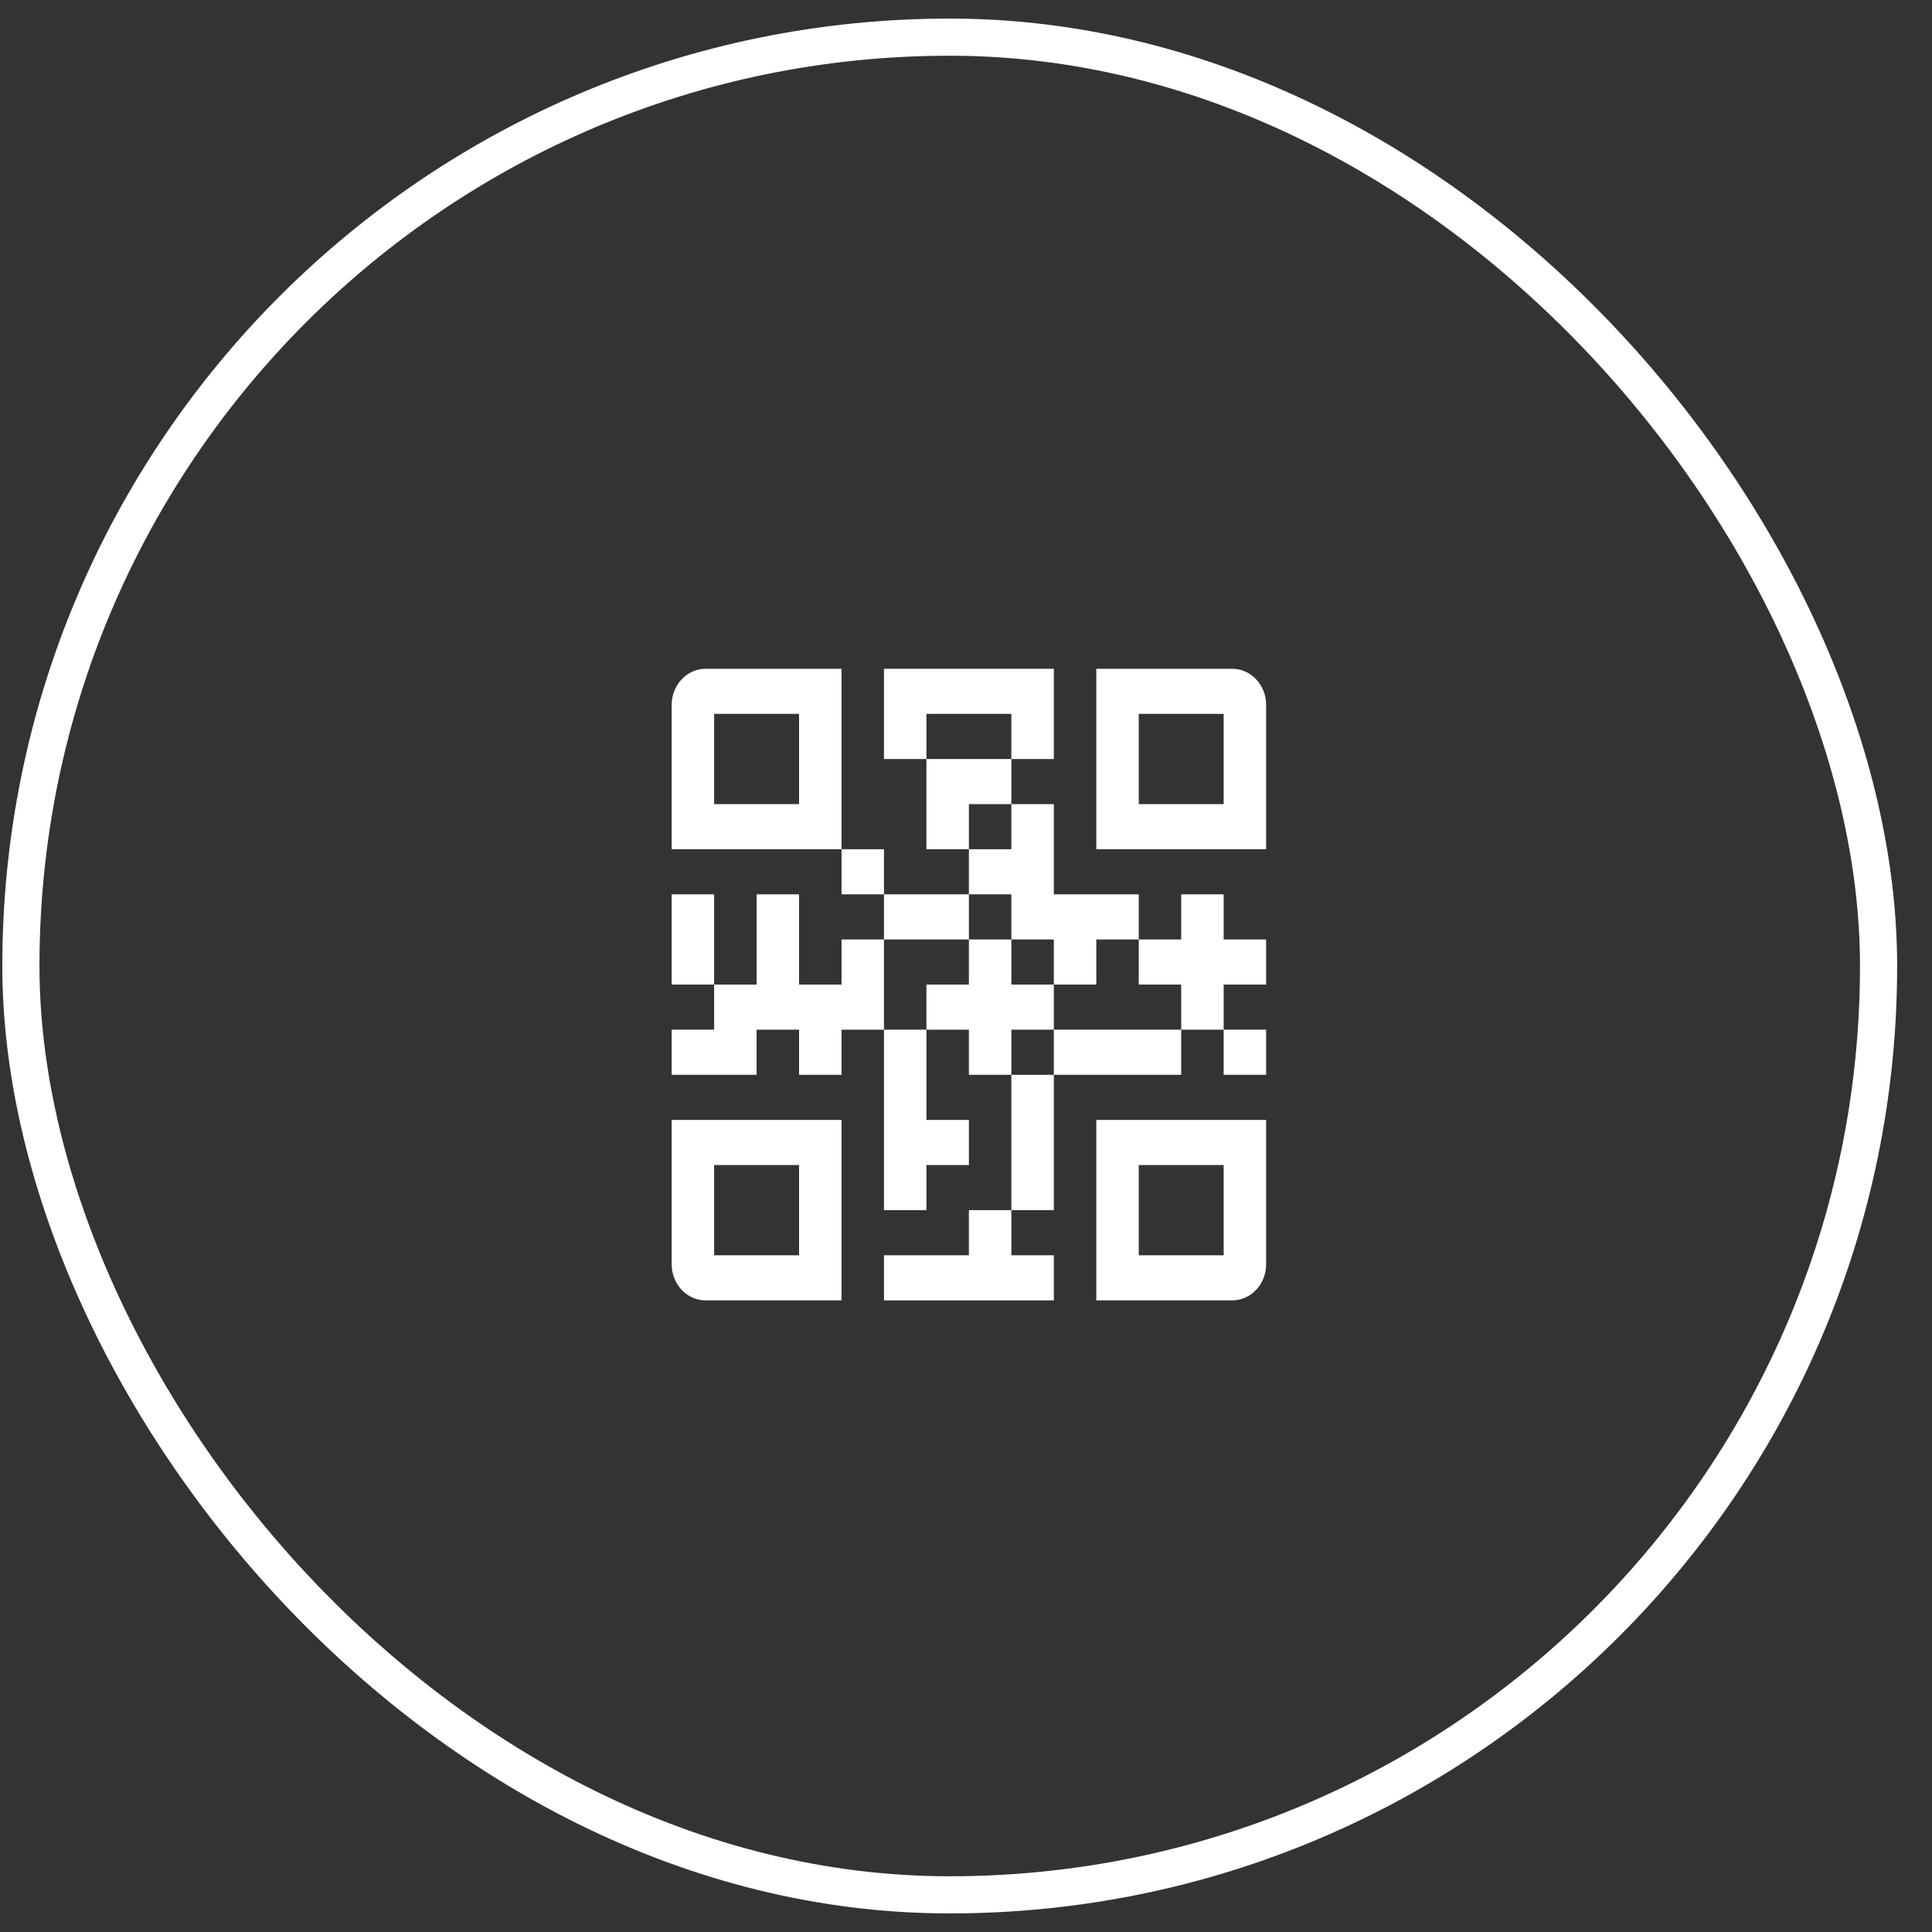
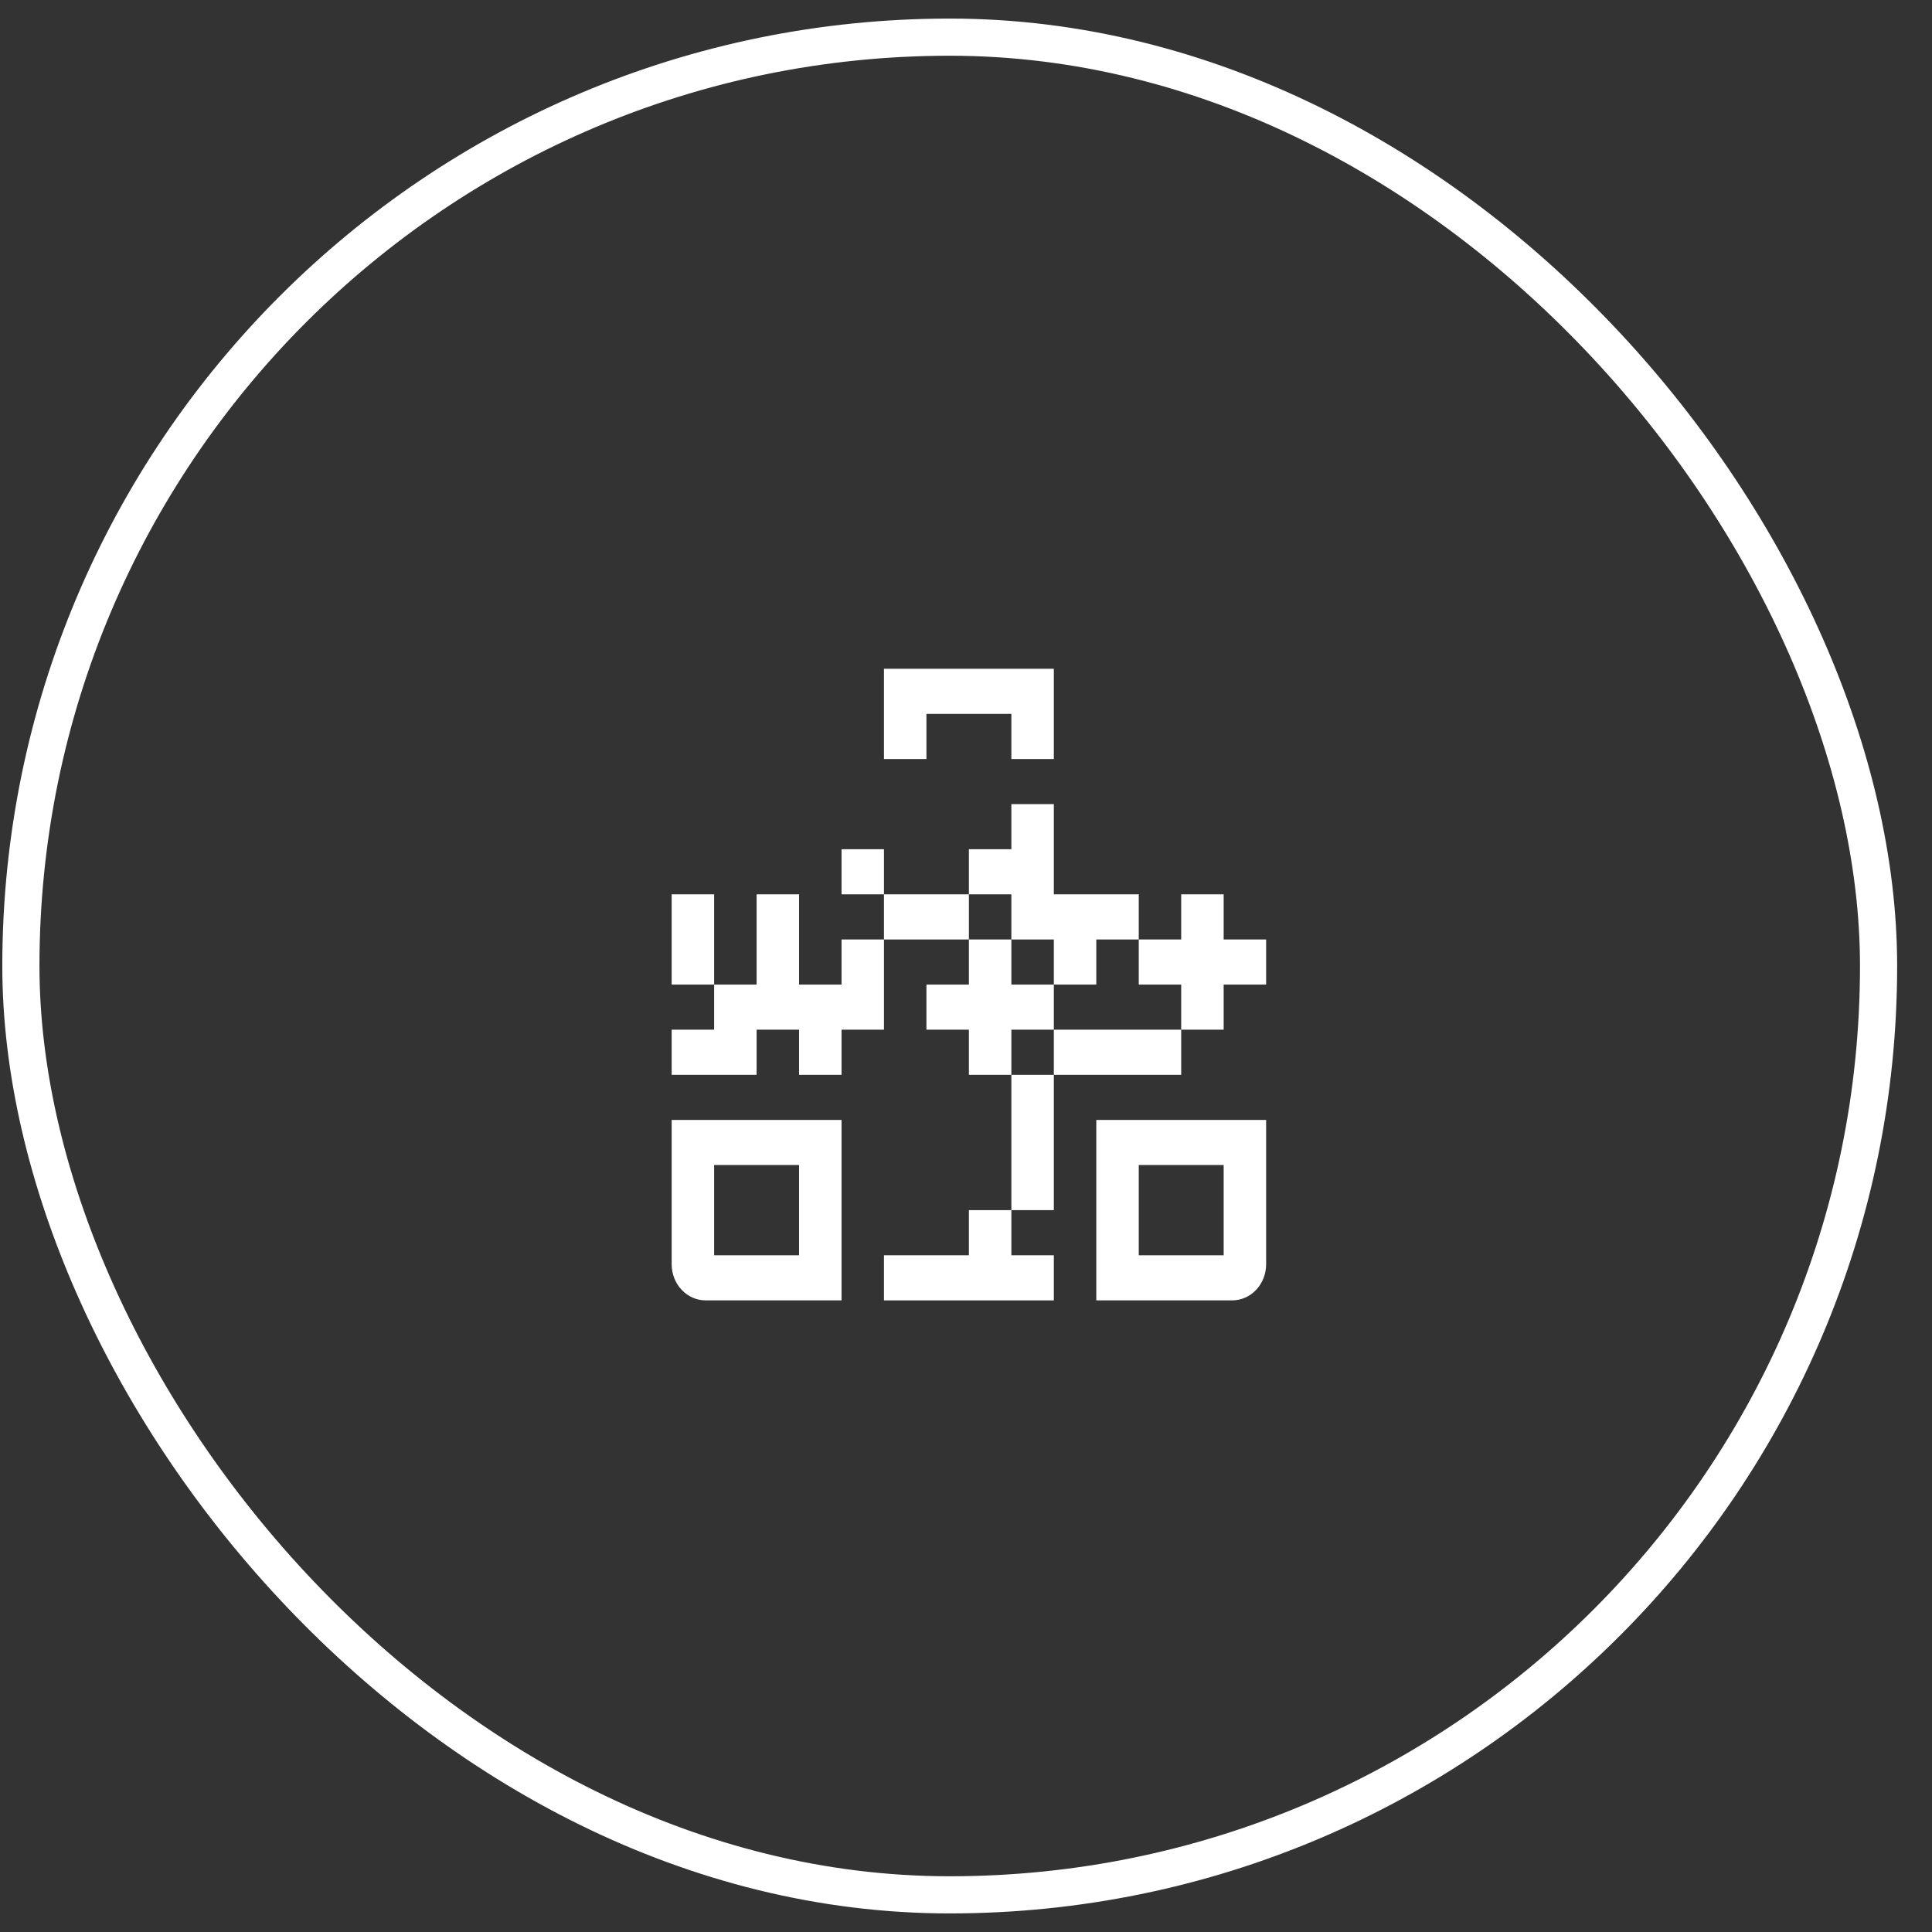
<svg xmlns="http://www.w3.org/2000/svg" width="52" height="52" viewBox="0 0 52 52" fill="none">
  <rect x="0" y="0" width="52" height="52" fill="#333333" stroke="none" />
  <rect x="0.562" y="1" width="50" height="50" rx="25" stroke="white" />
-   <path d="M18.992 18C18.75 18 18.517 18.102 18.346 18.285C18.174 18.467 18.078 18.714 18.078 18.971V22.857H22.65V18H18.992ZM21.507 21.643H19.221V19.214H21.507V21.643Z" fill="white" />
  <path d="M18.078 34.029C18.078 34.286 18.174 34.533 18.346 34.715C18.517 34.898 18.75 35 18.992 35H22.65V30.143H18.078V34.029ZM19.221 31.357H21.507V33.786H19.221V31.357Z" fill="white" />
  <path d="M29.507 35H33.164C33.406 35 33.639 34.898 33.81 34.715C33.982 34.533 34.078 34.286 34.078 34.029V30.143H29.507V35ZM30.65 31.357H32.935V33.786H30.65V31.357Z" fill="white" />
-   <path d="M33.164 18H29.507V22.857H34.078V18.971C34.078 18.714 33.982 18.467 33.81 18.285C33.639 18.102 33.406 18 33.164 18ZM32.935 21.643H30.65V19.214H32.935V21.643Z" fill="white" />
-   <path d="M27.221 21.643V20.429H24.935V22.857H26.078V21.643H27.221Z" fill="white" />
  <path d="M22.65 22.857H23.792V24.071H22.65V22.857Z" fill="white" />
  <path d="M23.792 24.071L26.078 24.071V25.286H23.792L23.792 24.071Z" fill="white" />
  <path d="M27.221 19.214L27.221 20.429L28.364 20.429V18H23.792V20.429L24.935 20.429L24.935 19.214H27.221Z" fill="white" />
  <path d="M18.078 24.071H19.221V26.5H18.078V24.071Z" fill="white" />
  <path d="M22.65 25.286V26.5H21.507V24.071H20.364V26.5H19.221L19.221 27.714H18.078V28.929H20.364V27.714H21.507V28.929H22.65V27.714H23.792L23.792 25.286H22.65Z" fill="white" />
  <path d="M27.221 25.286H28.364V26.5H29.507V25.286H30.65V24.071H28.364V21.643L27.221 21.643L27.221 22.857L26.078 22.857V24.071L27.221 24.071V25.286Z" fill="white" />
  <path d="M26.078 33.786H23.792V35H28.364V33.786H27.221V32.571H26.078V33.786Z" fill="white" />
  <path d="M28.364 27.714V26.5H27.221V25.286L26.078 25.286L26.078 26.5H24.935V27.714H26.078V28.929H27.221V27.714H28.364Z" fill="white" />
-   <path d="M32.935 27.714H34.078V28.929H32.935V27.714Z" fill="white" />
+   <path d="M32.935 27.714H34.078H32.935V27.714Z" fill="white" />
  <path d="M28.364 27.714H31.792V28.929H28.364V27.714Z" fill="white" />
  <path d="M32.935 24.071H31.792V25.286L30.65 25.286V26.5H31.792V27.714H32.935V26.5H34.078V25.286H32.935V24.071Z" fill="white" />
  <path d="M27.221 28.929H28.364V32.571L27.221 32.571V28.929Z" fill="white" />
-   <path d="M23.792 32.571H24.935V31.357H26.078V30.143H24.935L24.935 27.714L23.792 27.714L23.792 32.571Z" fill="white" />
</svg>